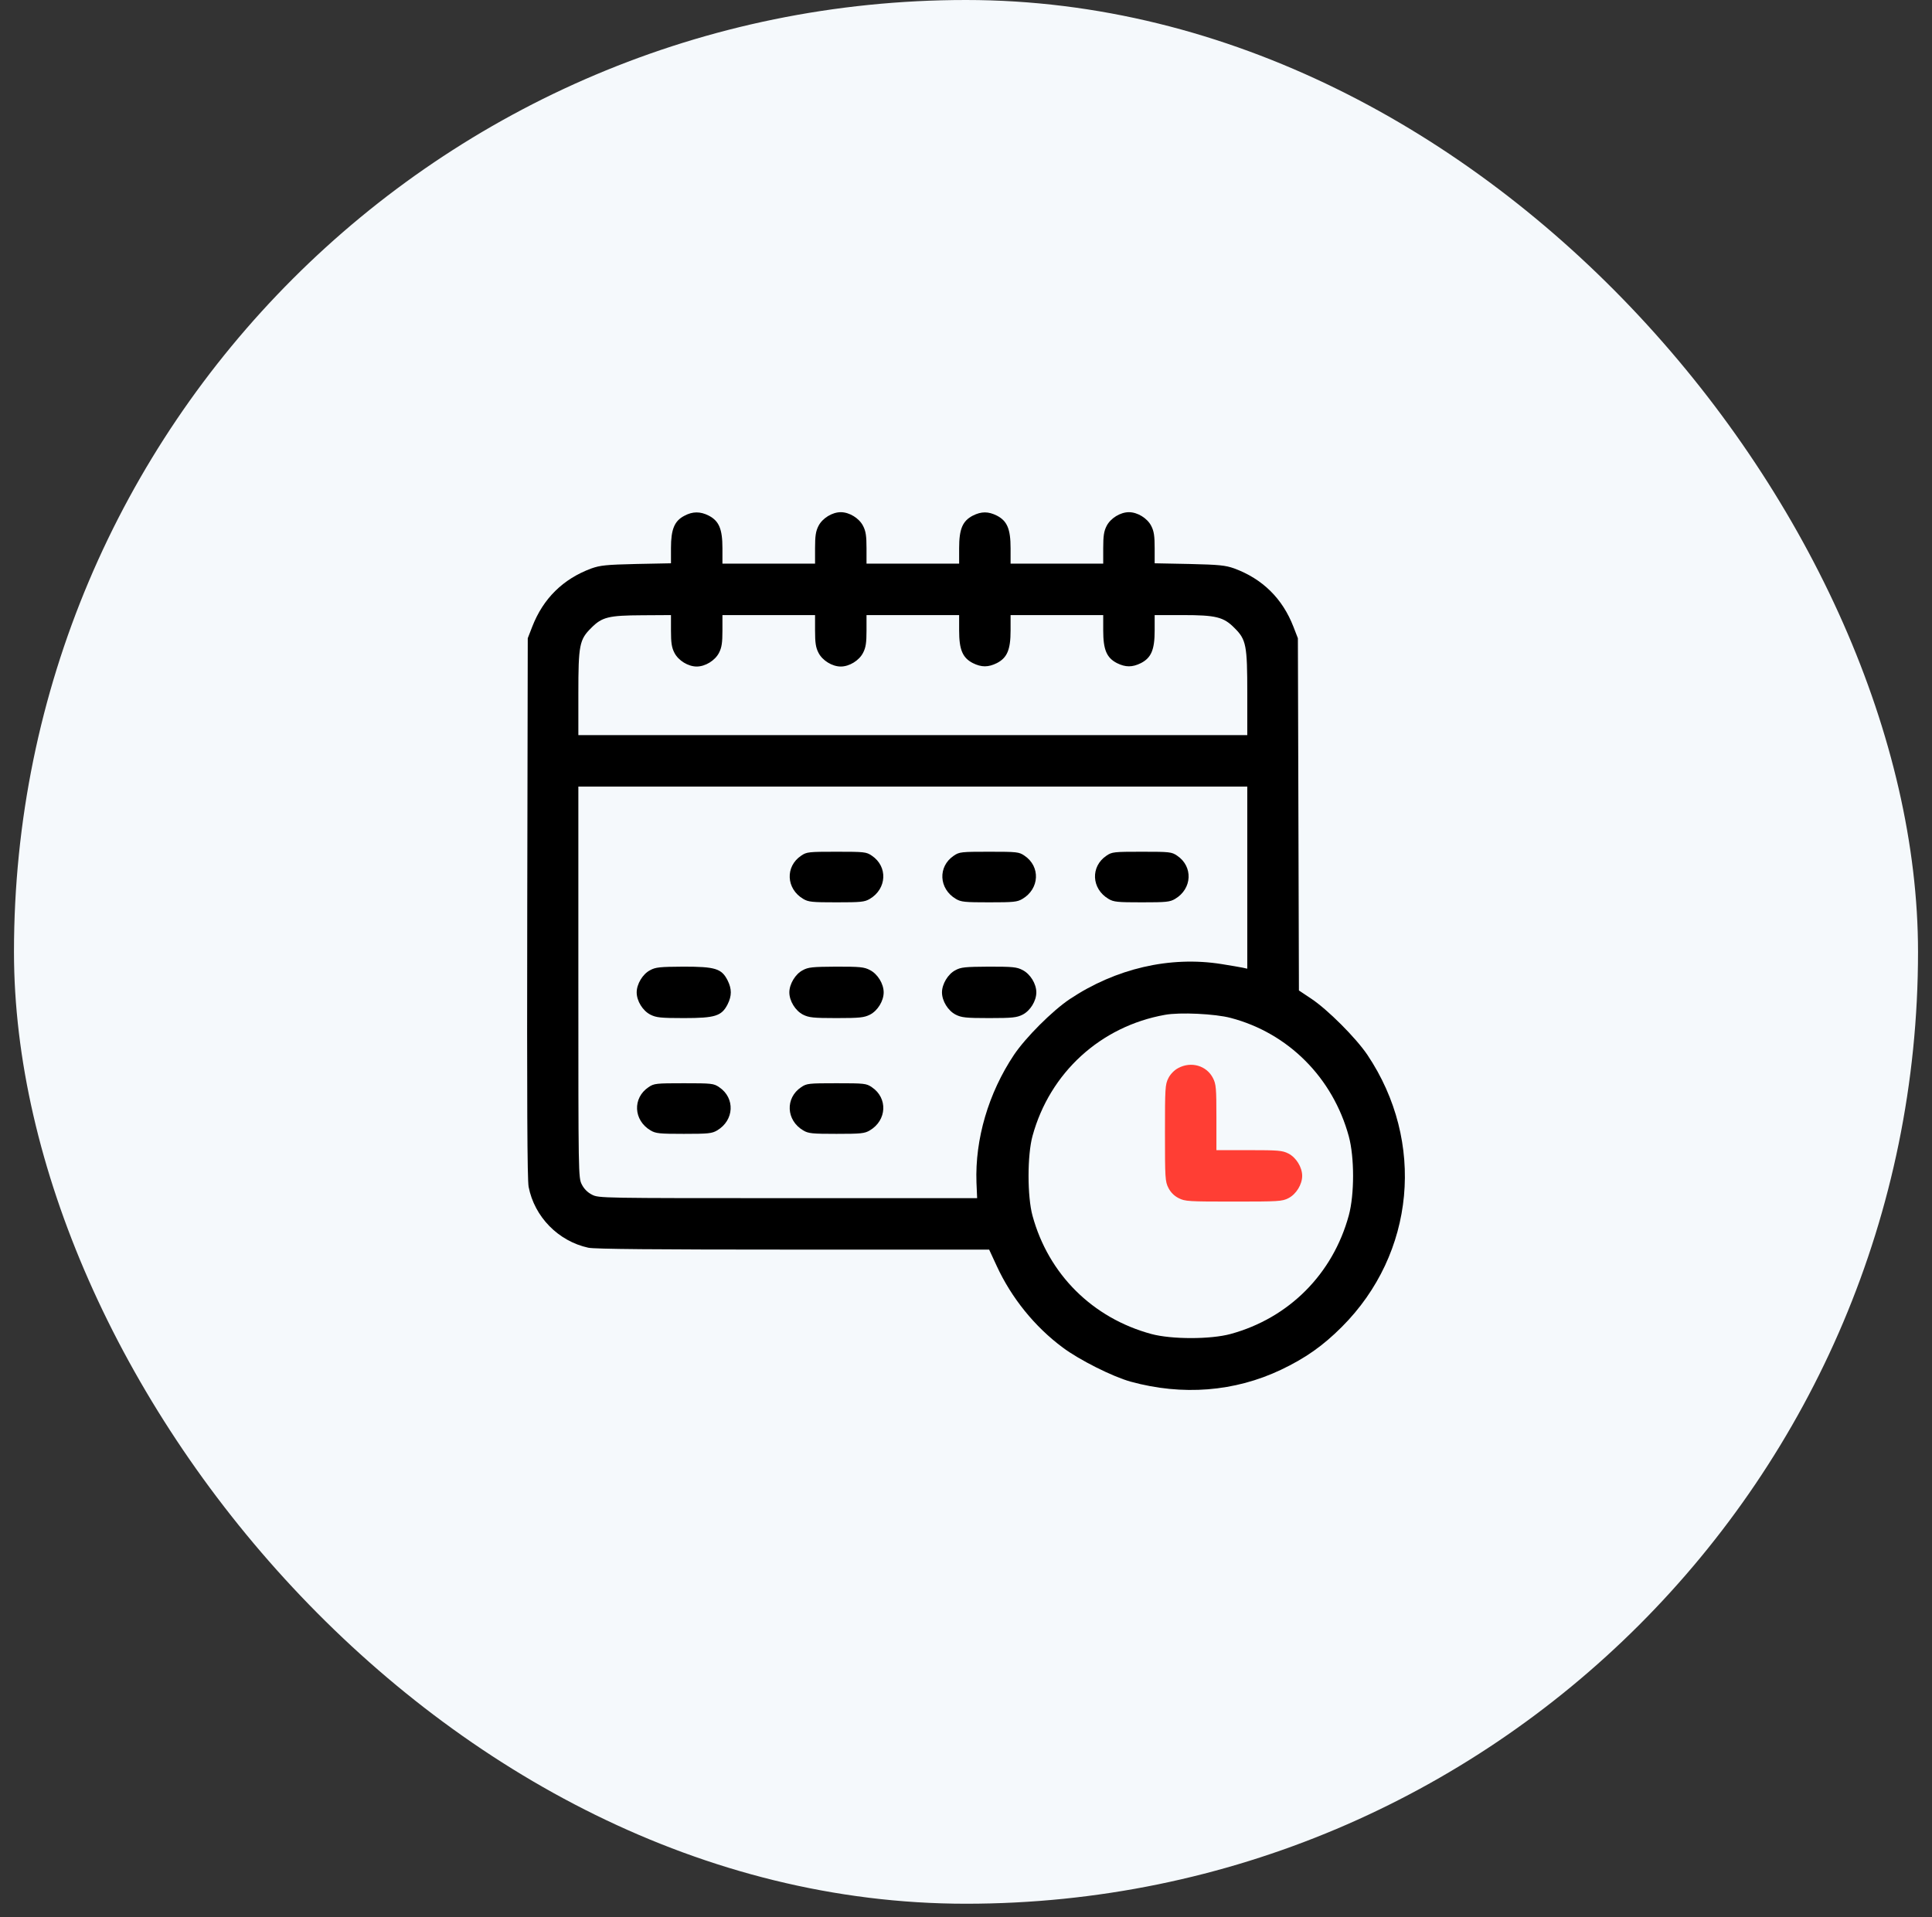
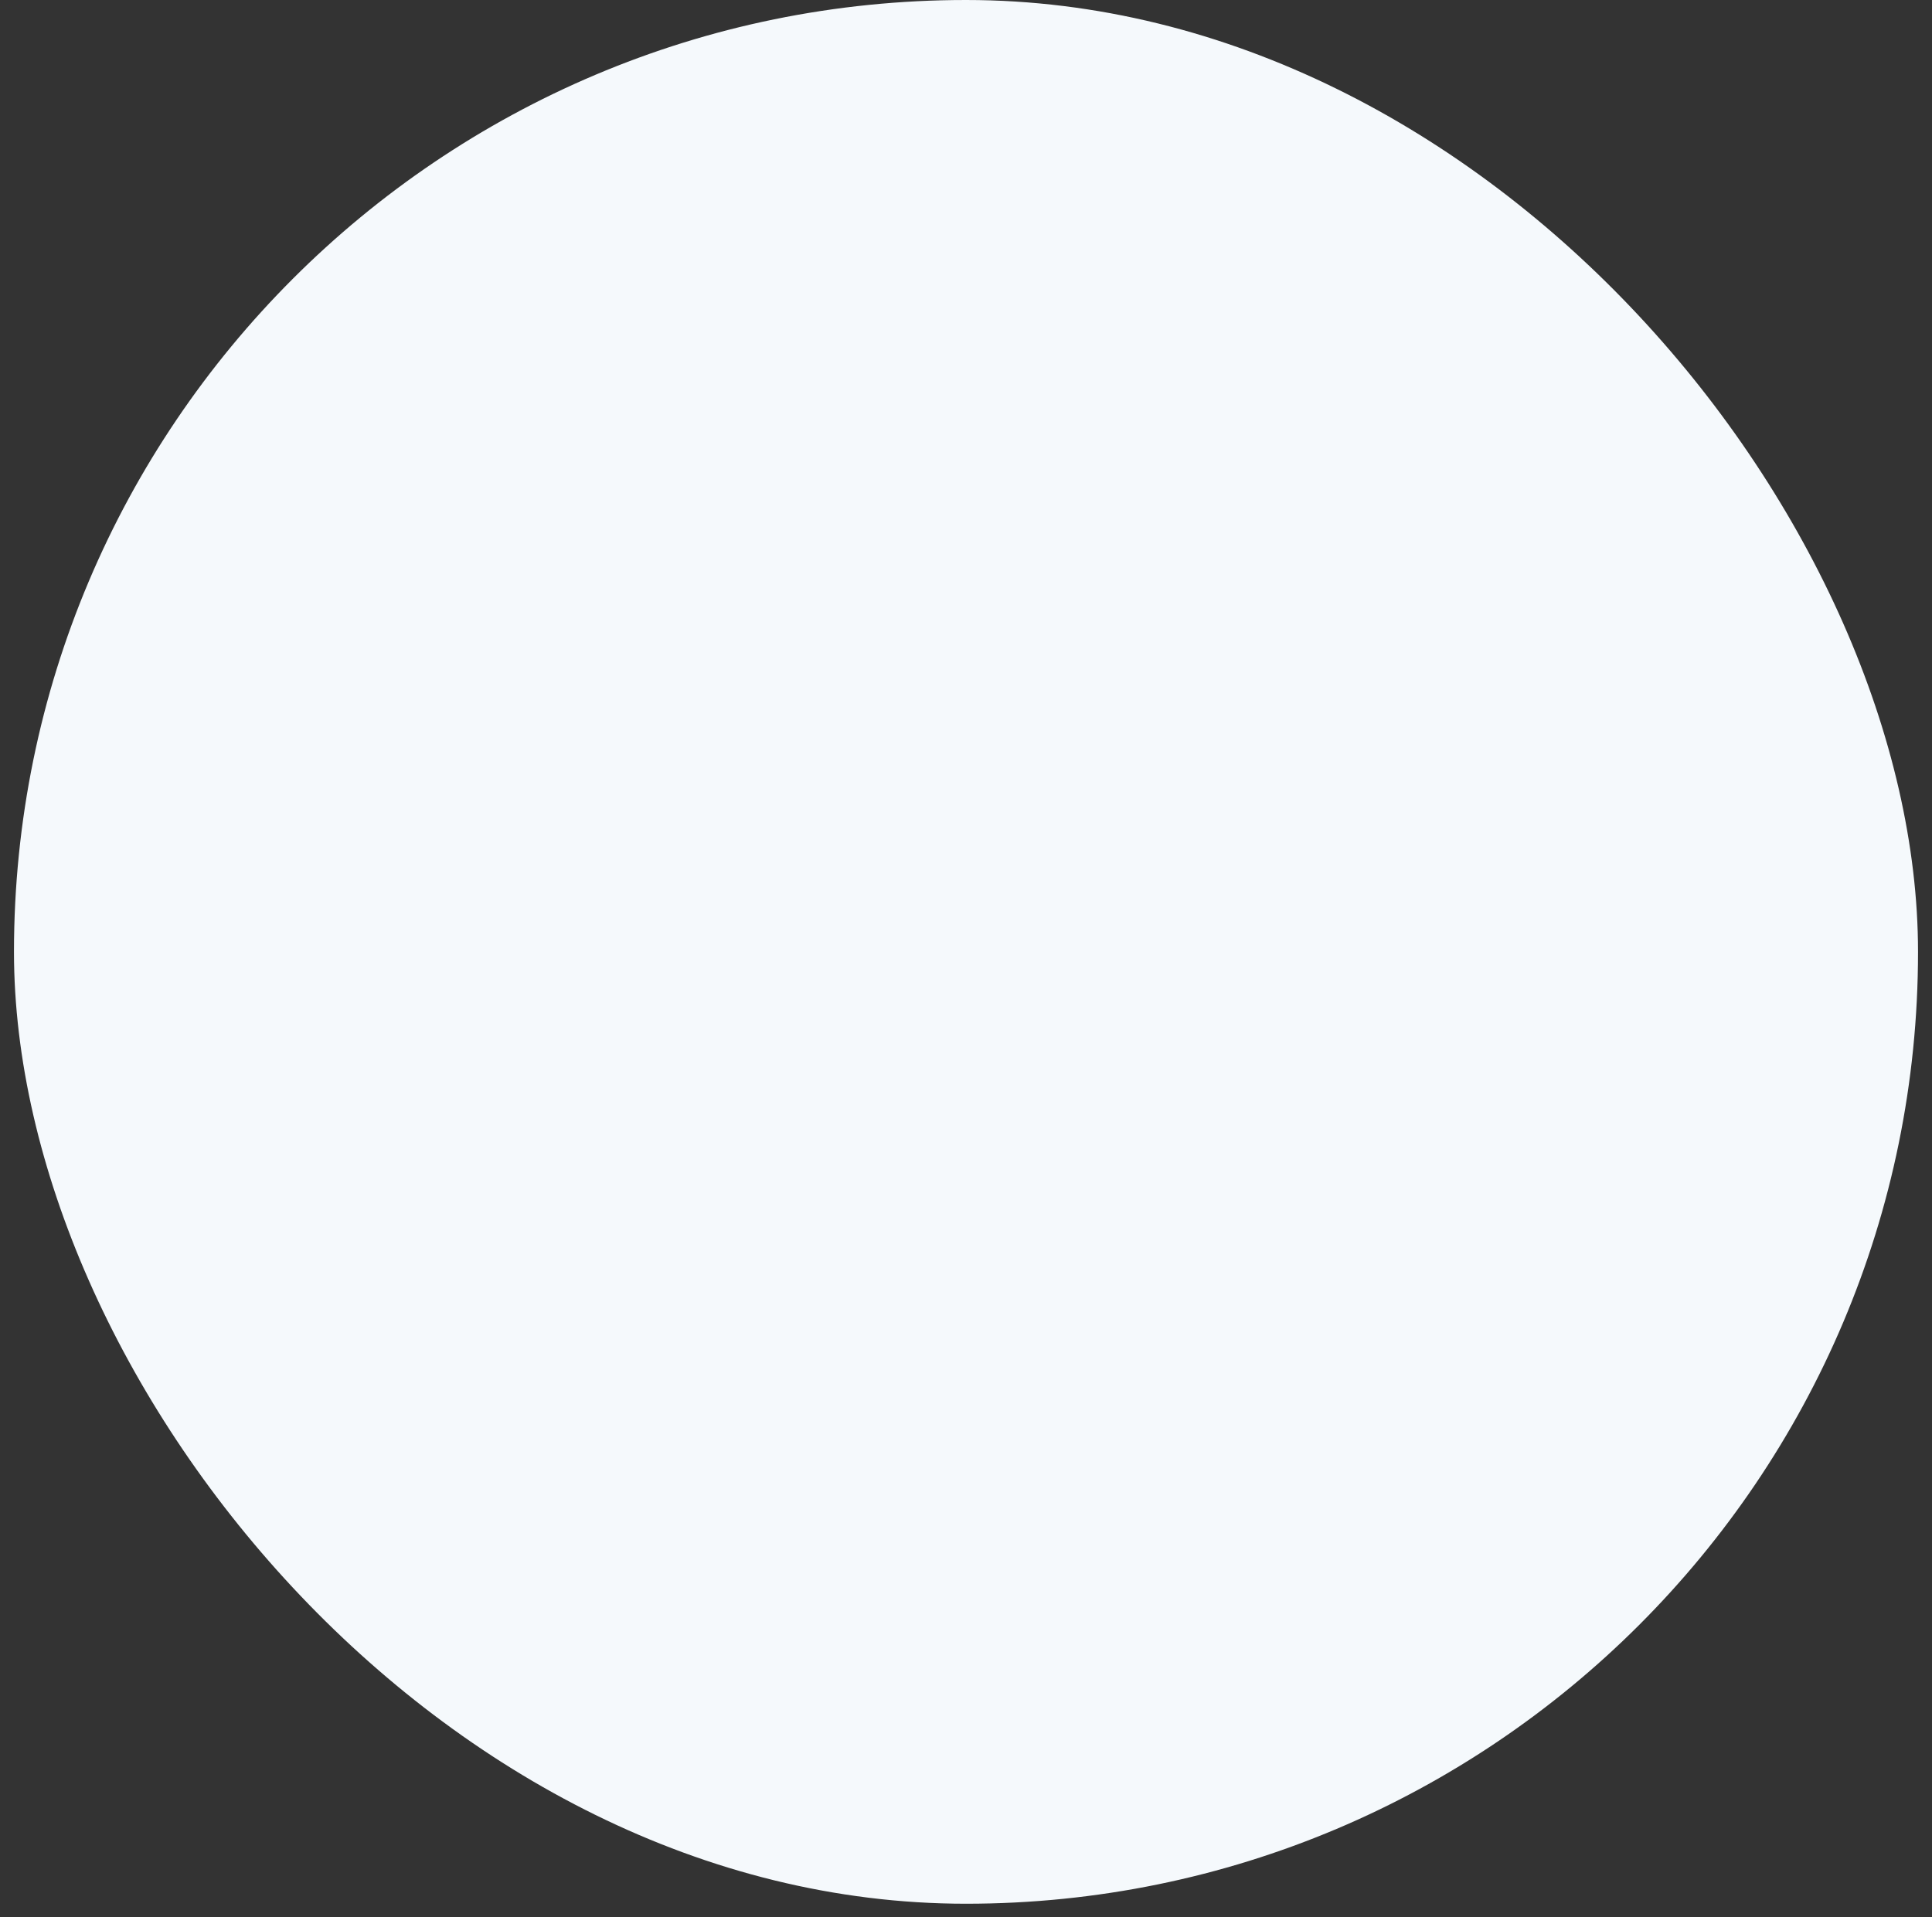
<svg xmlns="http://www.w3.org/2000/svg" width="132" height="131" viewBox="0 0 132 131" fill="none">
  <rect x="0" y="0" width="132" height="131" fill="#333333" stroke="none" />
  <rect x="0.955" width="130.09" height="130.09" rx="65.045" fill="#F5F9FC" />
  <g clip-path="url(#clip0_188_1325)">
    <path d="M46.758 35.246C46.078 35.598 45.843 36.172 45.843 37.449V38.492L43.476 38.539C41.414 38.586 41.004 38.633 40.406 38.844C38.472 39.559 37.113 40.895 36.363 42.828L36.058 43.613L36.023 62.012C36 75.301 36.023 80.598 36.117 81.102C36.515 83.152 38.144 84.816 40.195 85.262C40.64 85.355 44.672 85.391 54.199 85.391H67.582L68.097 86.504C69.105 88.695 70.699 90.664 72.609 92.082C73.734 92.926 76.019 94.074 77.25 94.414C80.789 95.387 84.351 95.105 87.515 93.605C89.191 92.808 90.386 91.965 91.675 90.676C96.691 85.66 97.406 78.019 93.421 72.078C92.636 70.918 90.703 68.984 89.59 68.246L88.746 67.683L88.711 55.648L88.675 43.613L88.371 42.828C87.621 40.895 86.261 39.559 84.328 38.844C83.73 38.633 83.32 38.586 81.269 38.539L78.89 38.492V37.449C78.89 36.629 78.843 36.301 78.656 35.937C78.386 35.41 77.718 35 77.132 35C76.546 35 75.879 35.41 75.609 35.937C75.421 36.301 75.375 36.629 75.375 37.461V38.516H72.211H69.046V37.461C69.046 36.148 68.812 35.598 68.109 35.234C67.523 34.941 67.054 34.941 66.468 35.234C65.765 35.598 65.531 36.148 65.531 37.461V38.516H62.367H59.203V37.461C59.203 36.629 59.156 36.301 58.968 35.937C58.699 35.41 58.031 35 57.445 35C56.859 35 56.191 35.41 55.922 35.937C55.734 36.301 55.687 36.629 55.687 37.461V38.516H52.523H49.359V37.461C49.359 36.148 49.125 35.598 48.422 35.234C47.847 34.941 47.32 34.941 46.758 35.246ZM45.843 43.086C45.843 43.918 45.89 44.246 46.078 44.609C46.347 45.137 47.015 45.547 47.601 45.547C48.187 45.547 48.855 45.137 49.125 44.609C49.312 44.246 49.359 43.918 49.359 43.086V42.031H52.523H55.687V43.086C55.687 43.918 55.734 44.246 55.922 44.609C56.191 45.137 56.859 45.547 57.445 45.547C58.031 45.547 58.699 45.137 58.968 44.609C59.156 44.246 59.203 43.918 59.203 43.086V42.031H62.367H65.531V43.086C65.531 44.398 65.765 44.949 66.468 45.312C67.054 45.605 67.523 45.605 68.109 45.312C68.812 44.949 69.046 44.398 69.046 43.086V42.031H72.211H75.375V43.086C75.375 44.398 75.609 44.949 76.312 45.312C76.898 45.605 77.367 45.605 77.953 45.312C78.656 44.949 78.89 44.398 78.89 43.086V42.031H80.8C83.074 42.031 83.601 42.16 84.34 42.91C85.148 43.707 85.218 44.094 85.218 47.387V50.234H62.367H39.515V47.387C39.515 44.082 39.586 43.707 40.394 42.91C41.133 42.16 41.59 42.055 43.886 42.043L45.843 42.031V43.086ZM85.218 59.973V66.195L84.902 66.125C84.715 66.09 84.07 65.973 83.461 65.879C79.933 65.316 76.218 66.183 73.078 68.281C71.894 69.078 70.078 70.894 69.281 72.078C67.535 74.691 66.609 77.844 66.715 80.808L66.761 81.875H53.836C41.109 81.875 40.91 81.875 40.453 81.641C40.148 81.488 39.902 81.242 39.75 80.937C39.515 80.48 39.515 80.281 39.515 67.109V53.75H62.367H85.218V59.973ZM84.082 69.558C88.019 70.59 91.066 73.648 92.156 77.656C92.543 79.086 92.543 81.617 92.156 83.047C91.066 87.055 88.066 90.066 84.082 91.156C82.711 91.531 80.039 91.531 78.656 91.156C74.648 90.066 71.636 87.078 70.546 83.082C70.183 81.769 70.183 78.933 70.546 77.621C71.73 73.297 75.199 70.133 79.593 69.348C80.601 69.16 83.027 69.277 84.082 69.558Z" fill="black" />
    <path d="M54.738 58.473C53.637 59.211 53.707 60.734 54.879 61.426C55.23 61.637 55.488 61.66 57.152 61.66C58.816 61.66 59.074 61.637 59.426 61.426C60.597 60.734 60.668 59.211 59.566 58.473C59.191 58.215 59.051 58.203 57.152 58.203C55.254 58.203 55.113 58.215 54.738 58.473Z" fill="black" />
    <path d="M65.168 58.473C64.066 59.211 64.137 60.734 65.308 61.426C65.66 61.637 65.918 61.66 67.582 61.66C69.246 61.66 69.504 61.637 69.855 61.426C71.027 60.734 71.097 59.211 69.996 58.473C69.621 58.215 69.48 58.203 67.582 58.203C65.683 58.203 65.543 58.215 65.168 58.473Z" fill="black" />
    <path d="M75.597 58.473C74.496 59.211 74.566 60.734 75.738 61.426C76.09 61.637 76.347 61.66 78.012 61.66C79.676 61.66 79.933 61.637 80.285 61.426C81.457 60.734 81.527 59.211 80.426 58.473C80.051 58.215 79.91 58.203 78.012 58.203C76.113 58.203 75.972 58.215 75.597 58.473Z" fill="black" />
    <path d="M44.414 66.301C43.91 66.559 43.5 67.25 43.5 67.812C43.5 68.398 43.91 69.066 44.438 69.336C44.836 69.535 45.129 69.57 46.723 69.57C48.867 69.57 49.301 69.43 49.711 68.633C50.004 68.047 50.004 67.578 49.711 66.992C49.301 66.184 48.867 66.055 46.699 66.055C45.094 66.066 44.789 66.09 44.414 66.301Z" fill="black" />
    <path d="M54.844 66.301C54.34 66.559 53.93 67.25 53.93 67.812C53.93 68.398 54.34 69.066 54.867 69.336C55.266 69.535 55.559 69.57 57.152 69.57C58.746 69.57 59.039 69.535 59.438 69.336C59.965 69.066 60.375 68.398 60.375 67.812C60.375 67.227 59.965 66.559 59.438 66.289C59.039 66.078 58.758 66.055 57.129 66.055C55.523 66.066 55.219 66.09 54.844 66.301Z" fill="black" />
    <path d="M65.273 66.301C64.769 66.559 64.359 67.25 64.359 67.812C64.359 68.398 64.769 69.066 65.297 69.336C65.695 69.535 65.988 69.57 67.582 69.57C69.176 69.57 69.469 69.535 69.867 69.336C70.394 69.066 70.805 68.398 70.805 67.812C70.805 67.227 70.394 66.559 69.867 66.289C69.469 66.078 69.188 66.055 67.559 66.055C65.953 66.066 65.648 66.09 65.273 66.301Z" fill="black" />
    <path d="M44.309 74.293C43.207 75.031 43.277 76.555 44.449 77.246C44.801 77.457 45.059 77.481 46.722 77.481C48.387 77.481 48.644 77.457 48.996 77.246C50.168 76.555 50.238 75.031 49.137 74.293C48.762 74.035 48.621 74.023 46.722 74.023C44.824 74.023 44.684 74.035 44.309 74.293Z" fill="black" />
    <path d="M54.738 74.293C53.637 75.031 53.707 76.555 54.879 77.246C55.23 77.457 55.488 77.481 57.152 77.481C58.816 77.481 59.074 77.457 59.426 77.246C60.597 76.555 60.668 75.031 59.566 74.293C59.191 74.035 59.051 74.023 57.152 74.023C55.254 74.023 55.113 74.035 54.738 74.293Z" fill="black" />
    <path d="M80.508 72.981C80.238 73.121 79.969 73.391 79.828 73.672C79.606 74.106 79.594 74.352 79.594 77.422C79.594 80.492 79.606 80.738 79.828 81.172C79.981 81.477 80.227 81.723 80.531 81.875C80.965 82.098 81.211 82.109 84.281 82.109C87.352 82.109 87.598 82.098 88.031 81.875C88.559 81.606 88.969 80.938 88.969 80.352C88.969 79.766 88.559 79.098 88.031 78.828C87.621 78.617 87.34 78.594 85.336 78.594H83.109V76.367C83.109 74.363 83.086 74.082 82.875 73.672C82.441 72.816 81.387 72.512 80.508 72.981Z" fill="#FF3E34" />
  </g>
  <defs>
    <clipPath id="clip0_188_1325">
-       <rect width="60" height="60" fill="white" transform="translate(36 35)" />
-     </clipPath>
+       </clipPath>
  </defs>
</svg>